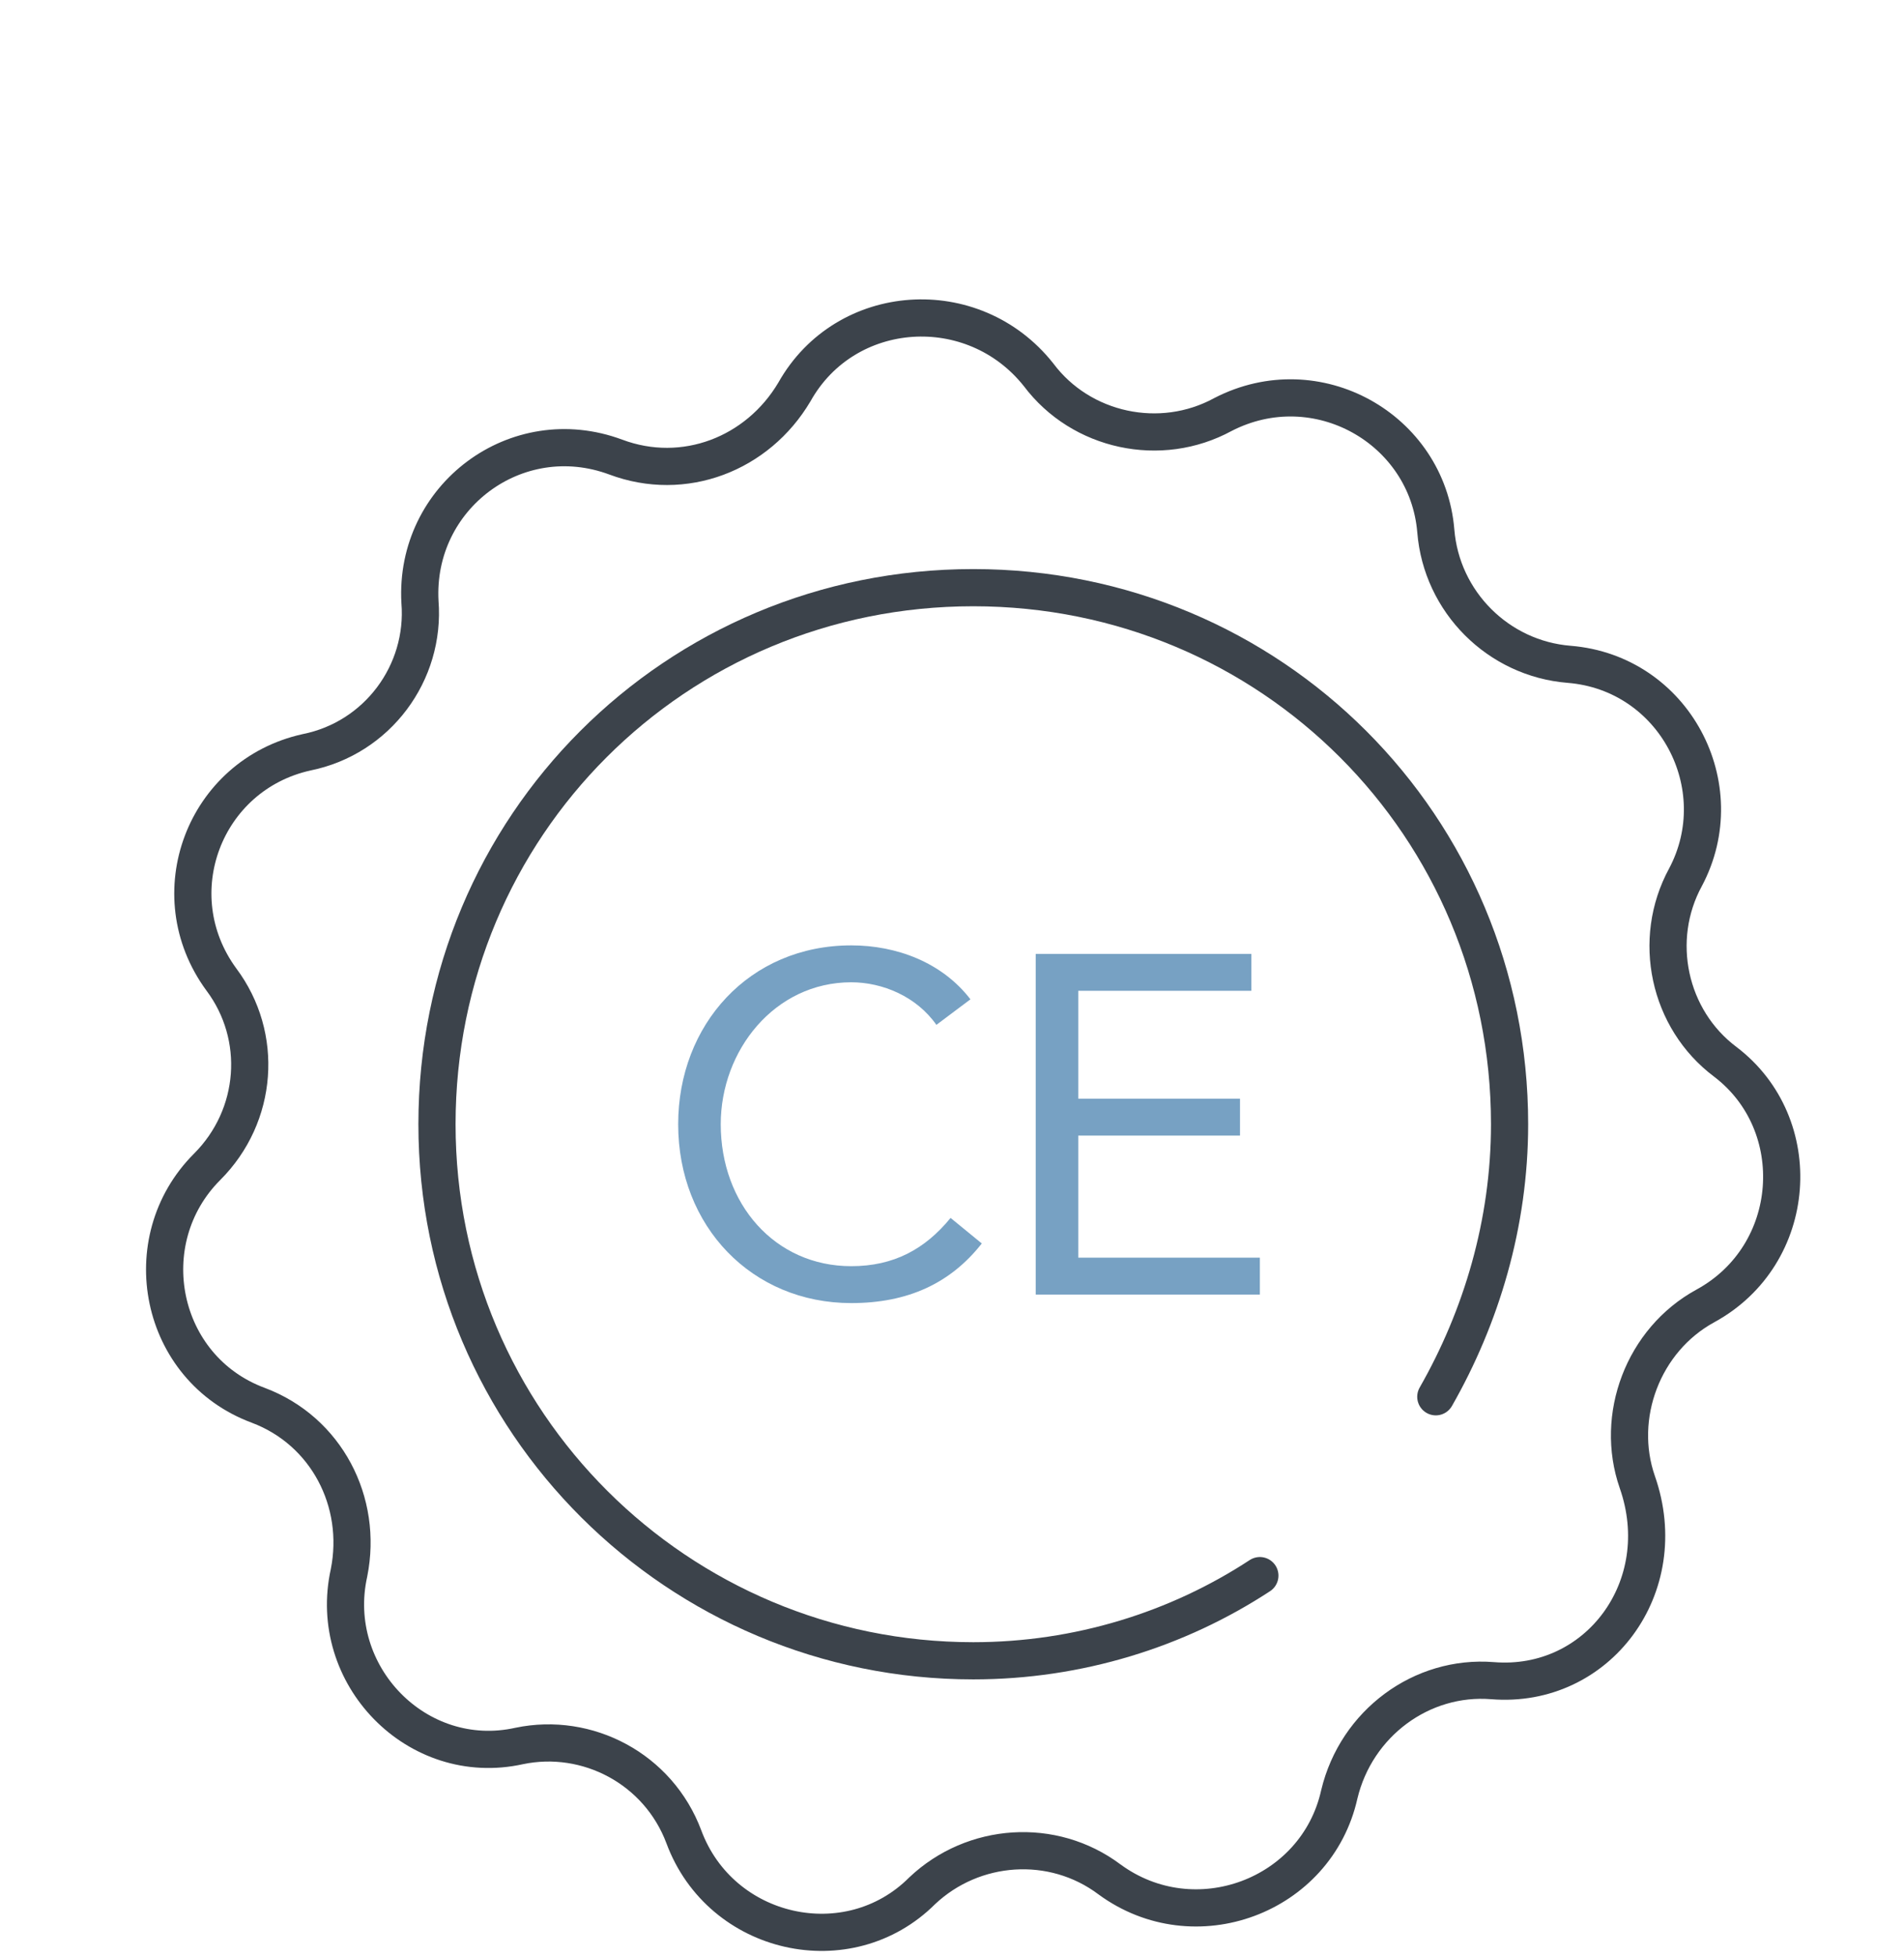
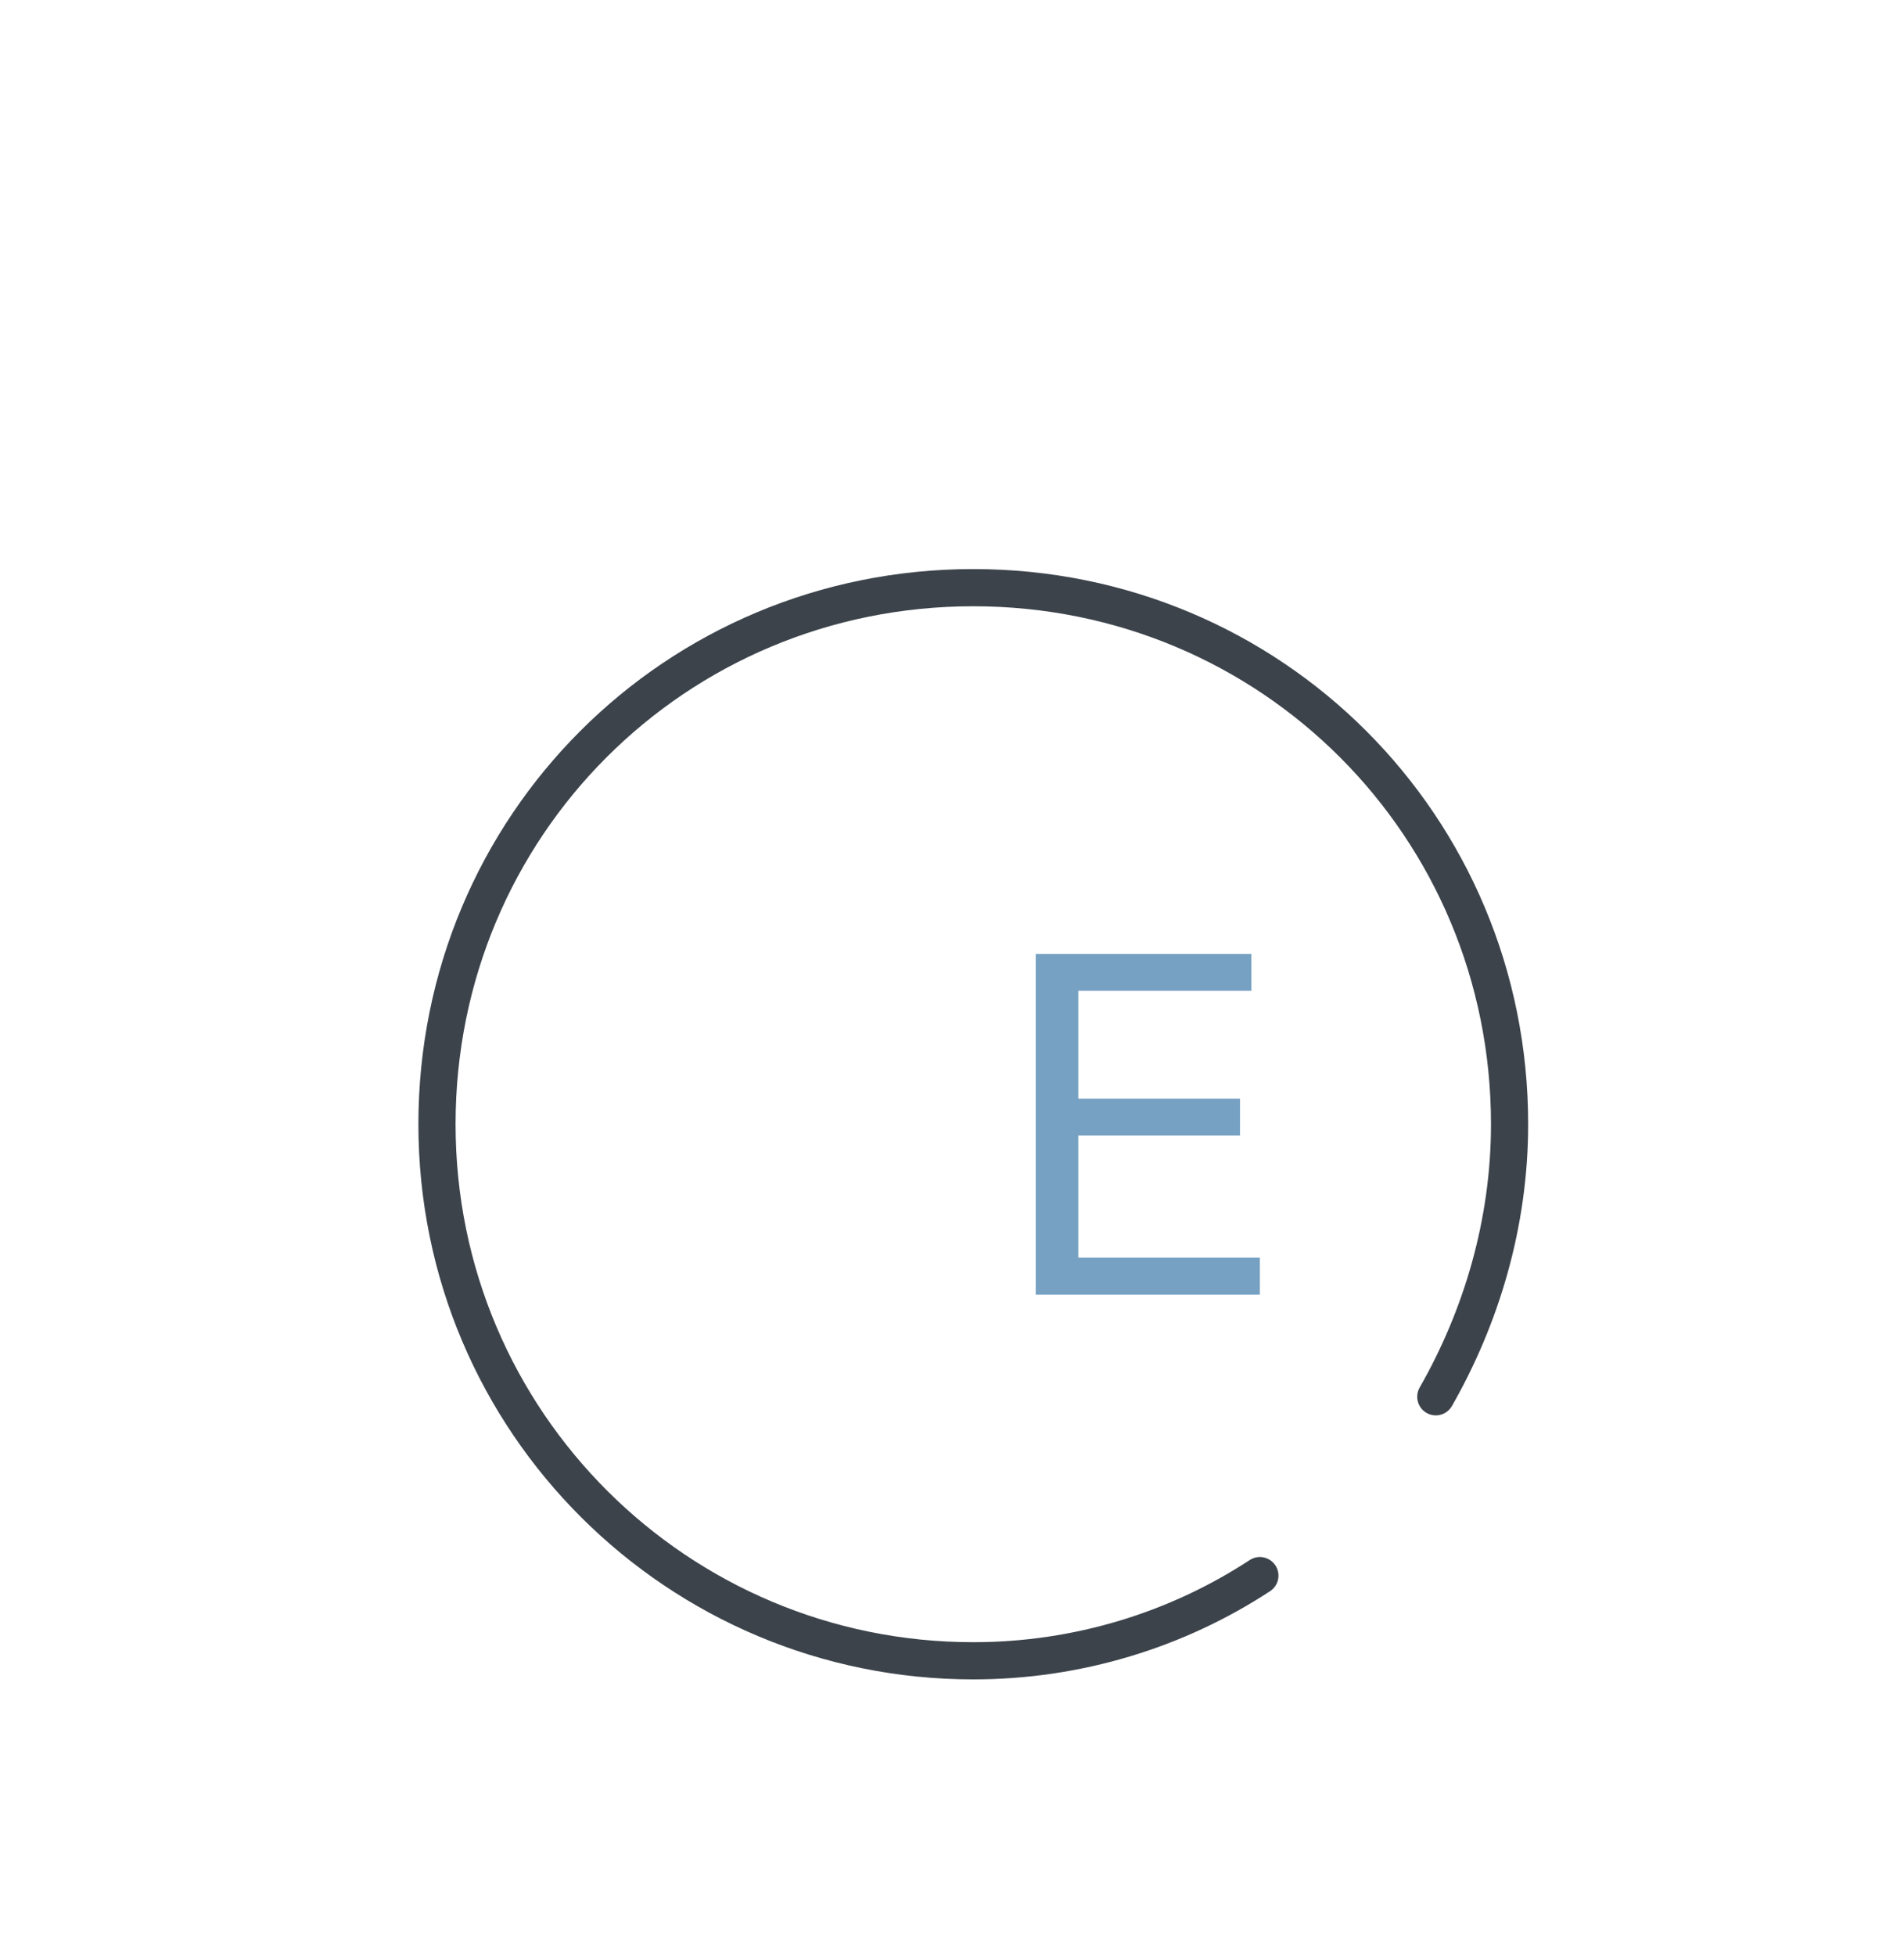
<svg xmlns="http://www.w3.org/2000/svg" id="Capa_1" x="0px" y="0px" viewBox="0 0 67.1 68.9" style="enable-background:new 0 0 67.1 68.9;" xml:space="preserve">
  <style type="text/css">	.st0{fill:#14333F;}	.st1{fill:#77A1C3;}	.st2{fill:none;stroke:#3C434B;stroke-width:1.31;stroke-miterlimit:10;}	.st3{fill:none;stroke:#3C434B;stroke-width:1.31;stroke-linecap:round;stroke-miterlimit:10;}	.st4{fill:#FFFFFF;}	.st5{fill:#3C434B;}	.st6{fill:none;stroke:#3C434B;stroke-width:0.933;stroke-linecap:round;stroke-linejoin:round;stroke-miterlimit:10;}	.st7{fill:none;stroke:#3C434B;stroke-width:1.31;stroke-linecap:round;stroke-linejoin:round;stroke-miterlimit:10;}</style>
-   <path class="st2" d="M52.6,59.2L52.6,59.2c-2.5-0.2-4.8,1.5-5.4,4l0,0c-0.8,3.6-5.1,5.2-8.1,3l0,0c-2-1.5-4.8-1.3-6.6,0.4l0,0 c-2.6,2.6-7.1,1.6-8.4-1.9l0,0c-0.9-2.4-3.4-3.7-5.8-3.2l0,0c-3.6,0.8-6.8-2.5-6-6.1l0,0c0.5-2.5-0.8-5-3.2-5.9l0,0 c-3.5-1.3-4.4-5.8-1.8-8.4l0,0c1.8-1.8,2-4.6,0.5-6.6l0,0c-2.2-3-0.6-7.2,3-8l0,0c2.5-0.5,4.2-2.8,4-5.3v0c-0.2-3.7,3.4-6.4,6.9-5.1 l0,0c2.4,0.9,5-0.1,6.3-2.3l0,0c1.8-3.2,6.3-3.5,8.6-0.6l0,0c1.5,2,4.3,2.6,6.5,1.4l0,0c3.3-1.7,7.2,0.5,7.5,4.1v0 c0.2,2.5,2.2,4.5,4.7,4.7l0,0c3.7,0.3,5.8,4.3,4.1,7.5l0,0c-1.2,2.2-0.6,5,1.4,6.5l0,0c2.9,2.2,2.6,6.8-0.7,8.6l0,0 c-2.2,1.2-3.2,3.9-2.4,6.2l0,0C59,55.9,56.3,59.5,52.6,59.2z" />
  <path class="st3" d="M44.4,55.5c-2.9,1.9-6.4,3-10.1,3c-10.4,0-18.9-8.4-18.9-18.9s8.4-18.9,18.9-18.9s18.9,8.4,18.9,18.9 c0,3.5-1,6.8-2.6,9.6" />
  <g>
-     <path class="st1" d="M33,36.1c-0.7-1-1.9-1.5-3-1.5c-2.7,0-4.6,2.4-4.6,5c0,2.8,1.9,5,4.6,5c1.5,0,2.6-0.6,3.5-1.7l1.1,0.9  c-1.1,1.4-2.6,2.1-4.6,2.1c-3.5,0-6.1-2.7-6.1-6.3c0-3.5,2.5-6.3,6.1-6.3c1.6,0,3.2,0.6,4.2,1.9L33,36.1z" />
    <path class="st1" d="M36.5,33.6h7.6v1.3H38v3.8h5.7V40H38v4.3h6.4v1.3h-7.9V33.6z" />
  </g>
</svg>